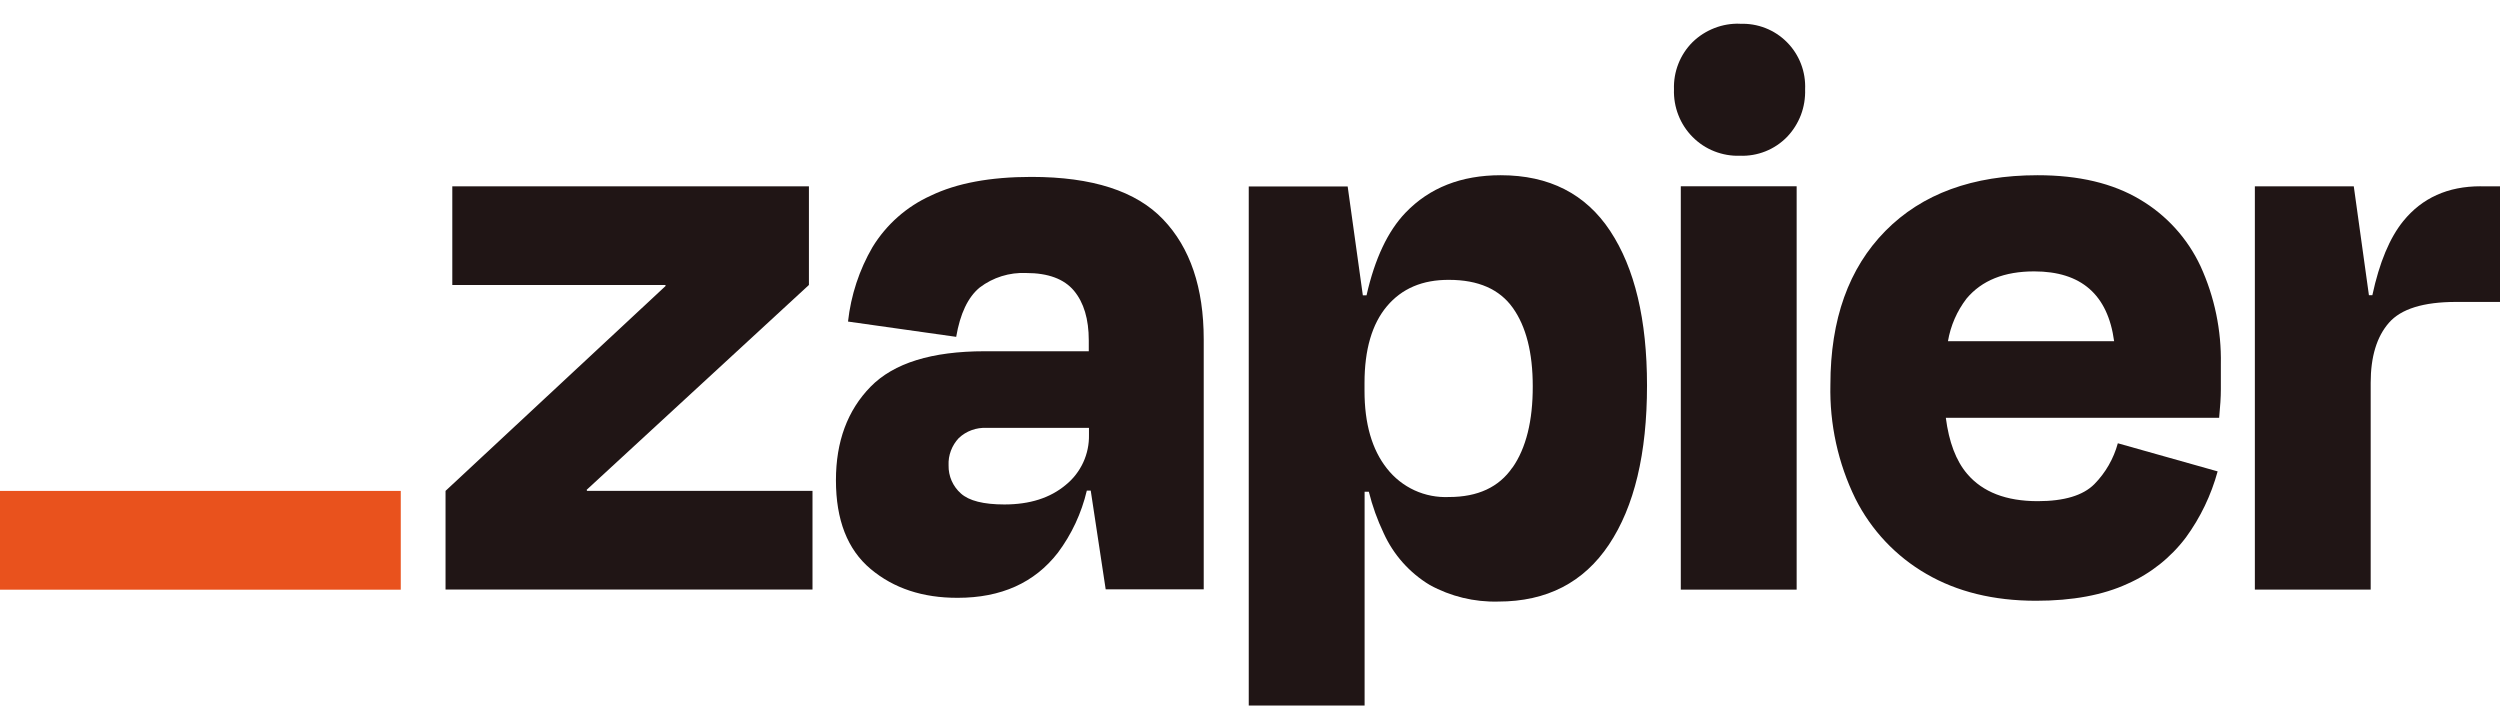
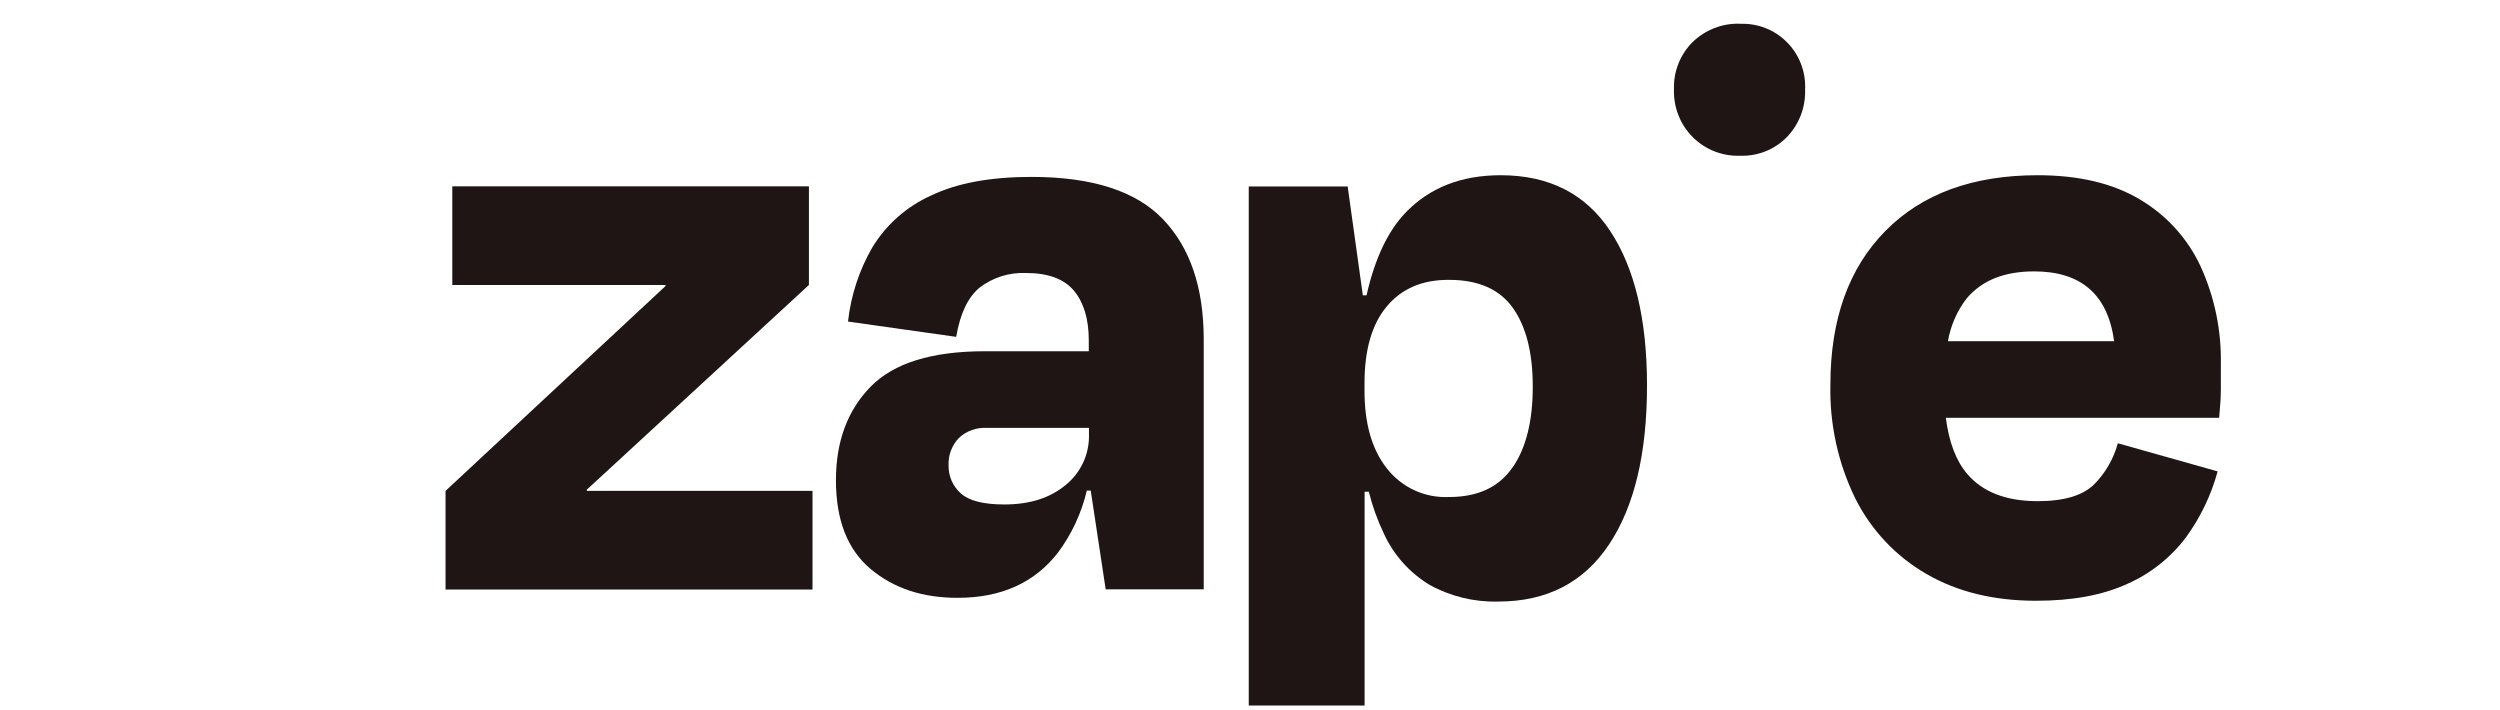
<svg xmlns="http://www.w3.org/2000/svg" width="88" height="25" viewBox="0 0 88 25" fill="none">
  <path d="M20.663 17.28L20.651 17.241L28.474 10.031V6.558H15.921V10.031H23.419L23.431 10.064L15.683 17.279V20.752H28.6V17.279H20.663V17.28Z" fill="#201515" />
  <path d="M36.307 6.227C34.859 6.227 33.679 6.446 32.766 6.886C31.916 7.269 31.201 7.9 30.712 8.699C30.245 9.501 29.952 10.395 29.85 11.319L33.658 11.857C33.797 11.041 34.071 10.462 34.486 10.12C34.956 9.763 35.535 9.583 36.123 9.61C36.896 9.61 37.456 9.819 37.804 10.234C38.149 10.65 38.325 11.226 38.325 11.985V12.364H34.663C32.799 12.364 31.46 12.78 30.645 13.612C29.831 14.444 29.424 15.543 29.425 16.907C29.425 18.305 29.831 19.344 30.645 20.027C31.457 20.709 32.481 21.047 33.711 21.043C35.24 21.043 36.415 20.515 37.237 19.456C37.723 18.806 38.069 18.062 38.256 17.27H38.394L38.92 20.744H42.371V11.947C42.371 10.129 41.895 8.72 40.942 7.723C39.993 6.726 38.447 6.227 36.307 6.227ZM37.514 17.069C36.966 17.528 36.25 17.757 35.356 17.757C34.621 17.757 34.109 17.628 33.822 17.369C33.683 17.246 33.572 17.093 33.497 16.923C33.423 16.753 33.386 16.567 33.39 16.381C33.382 16.205 33.409 16.029 33.472 15.864C33.533 15.7 33.627 15.55 33.748 15.421C33.879 15.297 34.033 15.202 34.201 15.141C34.371 15.079 34.549 15.052 34.729 15.062H38.332V15.302C38.339 15.639 38.27 15.975 38.128 16.281C37.985 16.588 37.776 16.858 37.514 17.069Z" fill="#201515" />
-   <path d="M63.242 6.557H59.164V20.755H63.242V6.557Z" fill="#201515" />
-   <path d="M87.318 6.557C86.165 6.557 85.258 6.966 84.594 7.784C84.117 8.372 83.754 9.241 83.507 10.391H83.386L82.853 6.558H79.371V20.753H83.448V13.473C83.448 12.555 83.662 11.852 84.089 11.363C84.515 10.873 85.305 10.628 86.453 10.628H88V6.558H87.318V6.557Z" fill="#201515" />
  <path d="M75.324 7.021C74.372 6.452 73.171 6.167 71.722 6.168C69.441 6.168 67.655 6.822 66.365 8.13C65.075 9.439 64.43 11.241 64.43 13.539C64.398 14.927 64.699 16.304 65.309 17.551C65.867 18.662 66.736 19.584 67.81 20.203C68.89 20.831 70.175 21.146 71.664 21.147C72.952 21.147 74.028 20.947 74.892 20.547C75.704 20.189 76.411 19.626 76.946 18.915C77.455 18.216 77.832 17.43 78.061 16.593L74.548 15.603C74.4 16.146 74.115 16.642 73.721 17.042C73.324 17.441 72.659 17.641 71.727 17.641C70.618 17.641 69.79 17.321 69.246 16.682C68.851 16.22 68.603 15.56 68.493 14.706H78.114C78.153 14.307 78.174 13.972 78.174 13.702V12.818C78.197 11.63 77.953 10.452 77.46 9.373C77.002 8.391 76.257 7.57 75.324 7.021ZM71.605 9.553C73.258 9.553 74.196 10.372 74.417 12.01H68.568C68.661 11.463 68.886 10.948 69.223 10.509C69.759 9.87 70.553 9.552 71.605 9.553Z" fill="#201515" />
  <path d="M61.248 0.835C60.94 0.825 60.636 0.876 60.349 0.988C60.062 1.1 59.8 1.266 59.58 1.481C59.362 1.698 59.191 1.958 59.079 2.244C58.966 2.53 58.913 2.837 58.924 3.145C58.913 3.454 58.966 3.764 59.079 4.052C59.191 4.341 59.362 4.603 59.58 4.822C59.798 5.042 60.057 5.213 60.345 5.326C60.632 5.439 60.938 5.493 61.246 5.482C61.552 5.494 61.857 5.441 62.142 5.328C62.427 5.215 62.685 5.043 62.901 4.822C63.115 4.6 63.28 4.337 63.391 4.05C63.5 3.762 63.55 3.454 63.54 3.146C63.553 2.84 63.505 2.533 63.394 2.247C63.284 1.961 63.116 1.701 62.899 1.484C62.684 1.267 62.425 1.097 62.141 0.987C61.857 0.876 61.554 0.826 61.249 0.839L61.248 0.835Z" fill="#201515" />
  <path d="M52.824 6.168C51.435 6.168 50.319 6.607 49.476 7.485C48.852 8.135 48.393 9.106 48.102 10.396H47.972L47.438 6.564H43.956V24.834H48.034V17.309H48.183C48.307 17.81 48.482 18.298 48.704 18.765C49.049 19.526 49.615 20.162 50.327 20.591C51.065 20.996 51.896 21.197 52.737 21.175C54.444 21.175 55.744 20.506 56.636 19.169C57.529 17.831 57.975 15.964 57.975 13.567C57.975 11.252 57.543 9.441 56.68 8.132C55.815 6.822 54.53 6.168 52.824 6.168ZM53.238 16.456C52.763 17.149 52.018 17.495 51.006 17.495C50.589 17.514 50.172 17.434 49.792 17.26C49.412 17.085 49.079 16.821 48.82 16.491C48.292 15.825 48.03 14.911 48.031 13.752V13.483C48.031 12.305 48.294 11.405 48.82 10.779C49.347 10.154 50.075 9.845 51.007 9.851C52.037 9.851 52.786 10.181 53.253 10.839C53.72 11.497 53.953 12.417 53.953 13.596C53.956 14.815 53.719 15.769 53.242 16.457H53.238V16.456Z" fill="#201515" />
-   <path d="M14.107 17.28H0V20.757H14.107V17.28Z" fill="#E9521D" />
</svg>